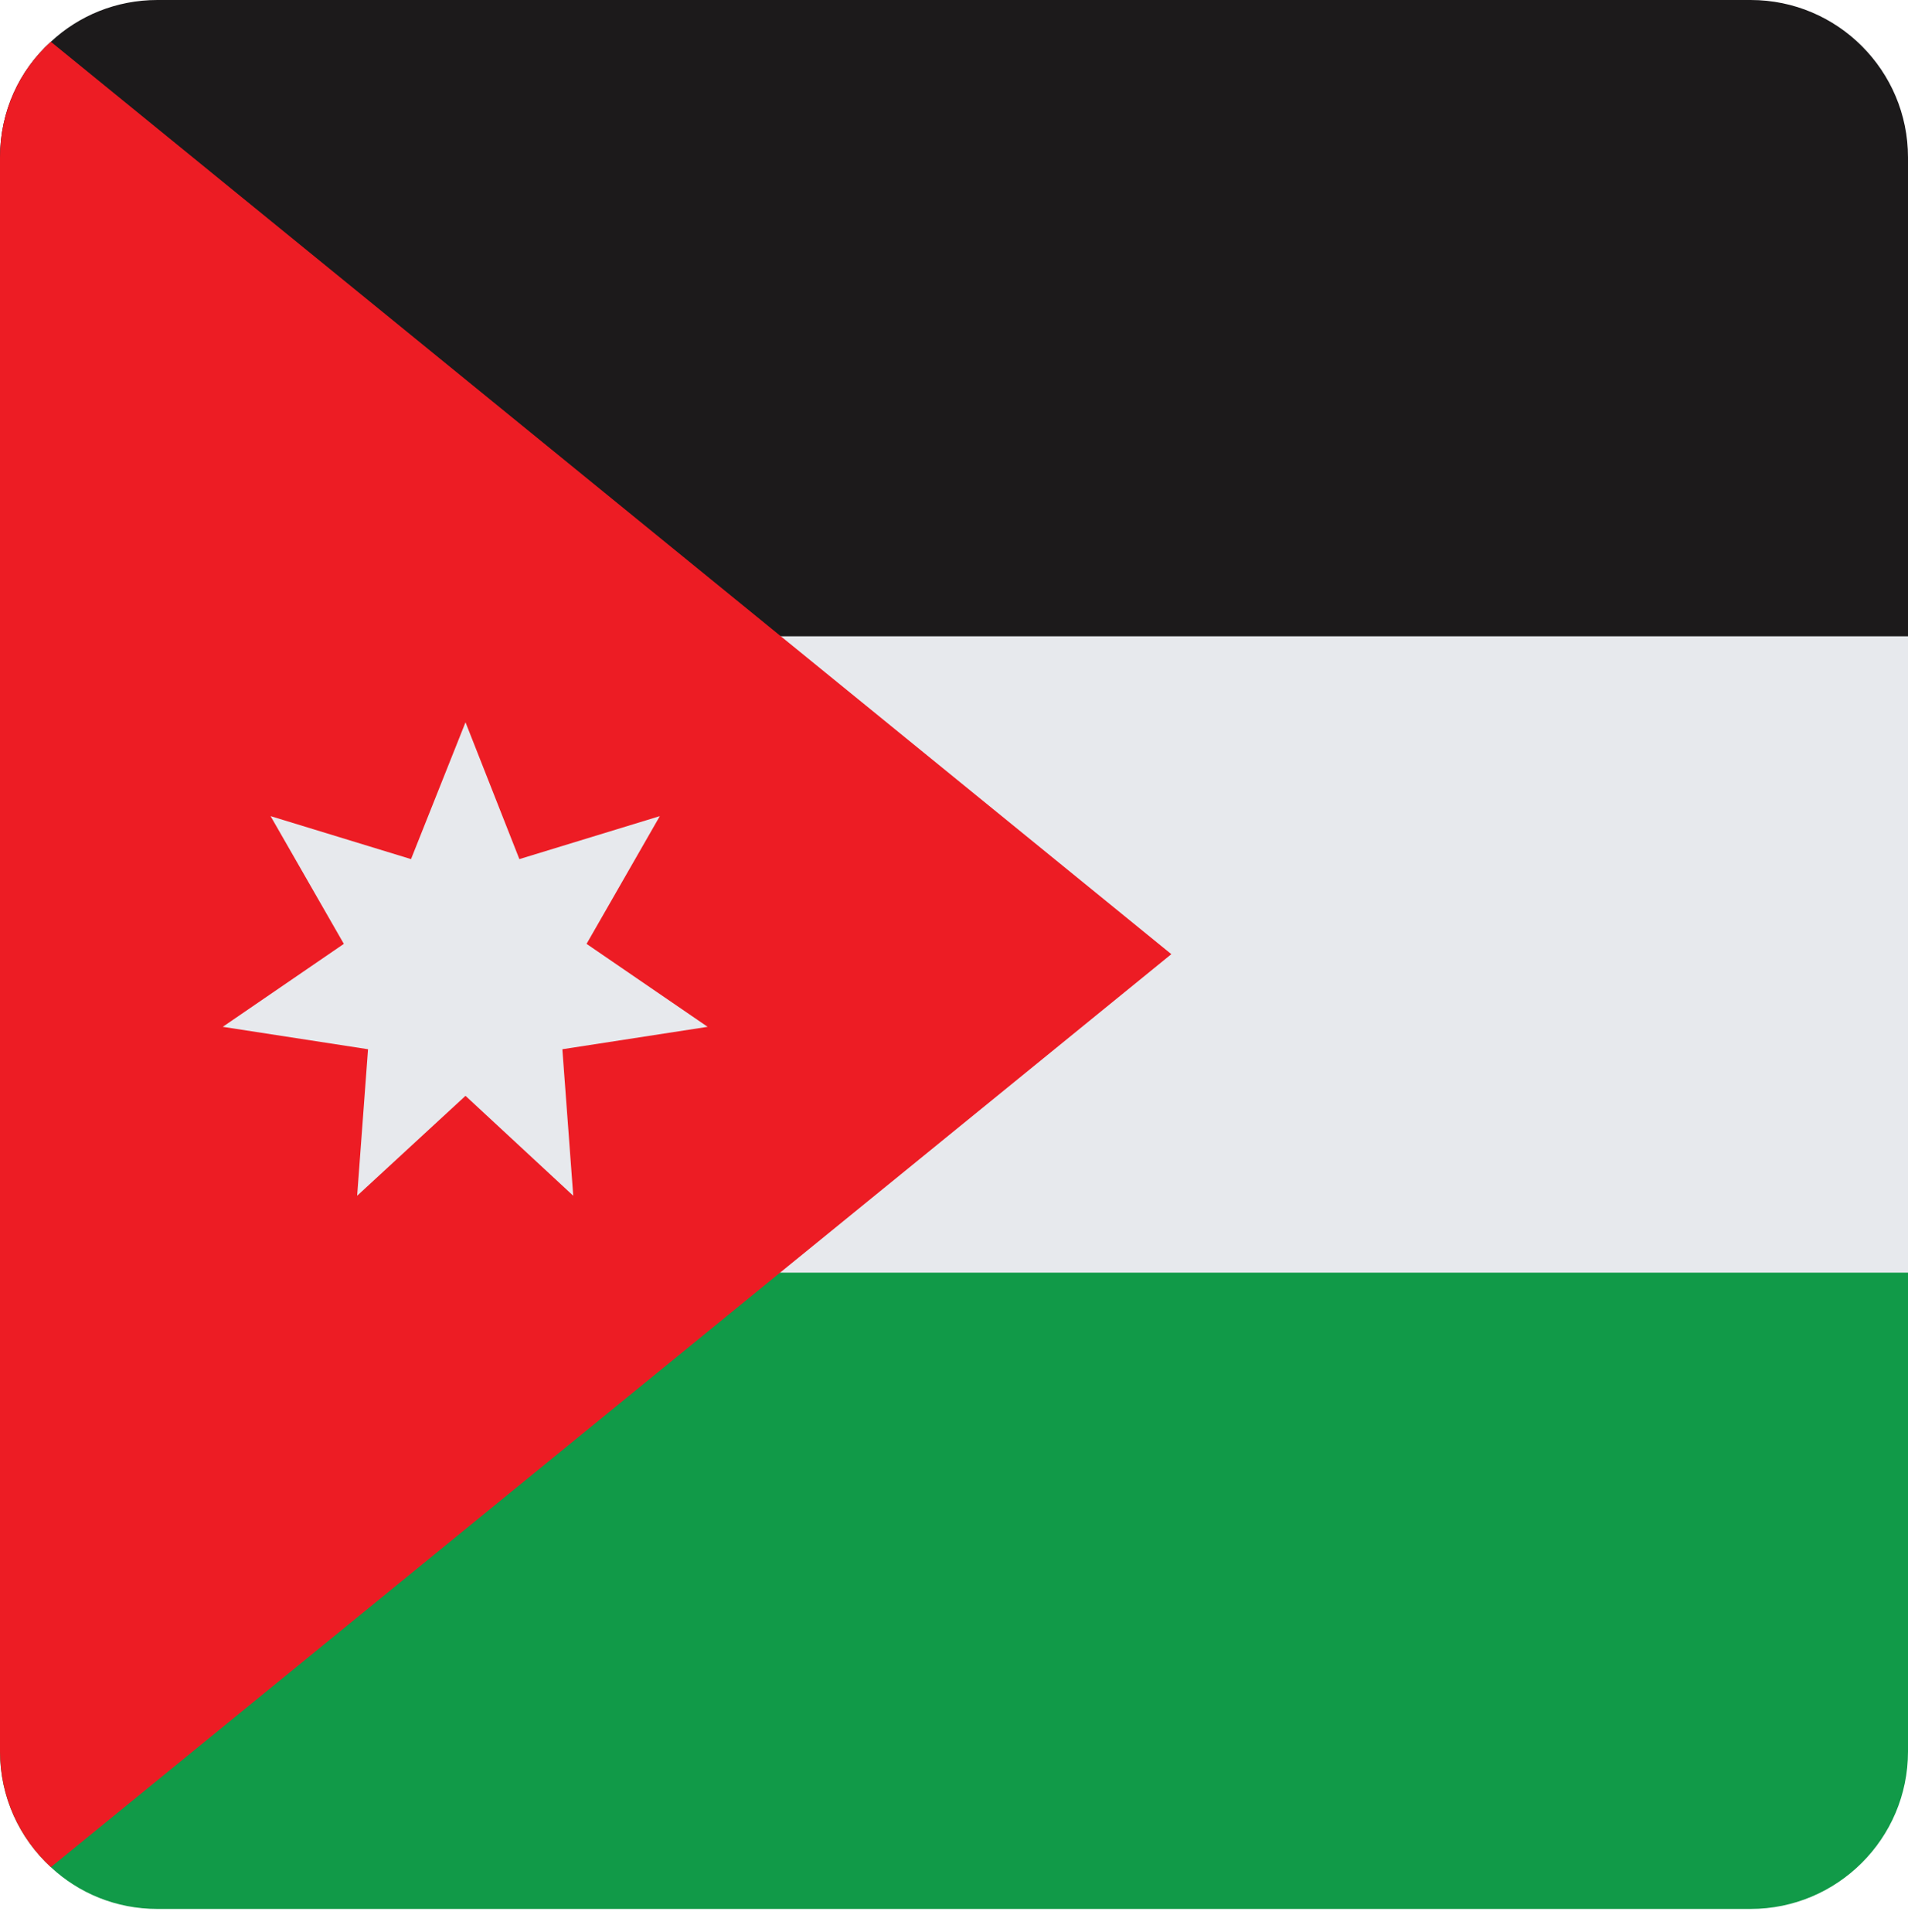
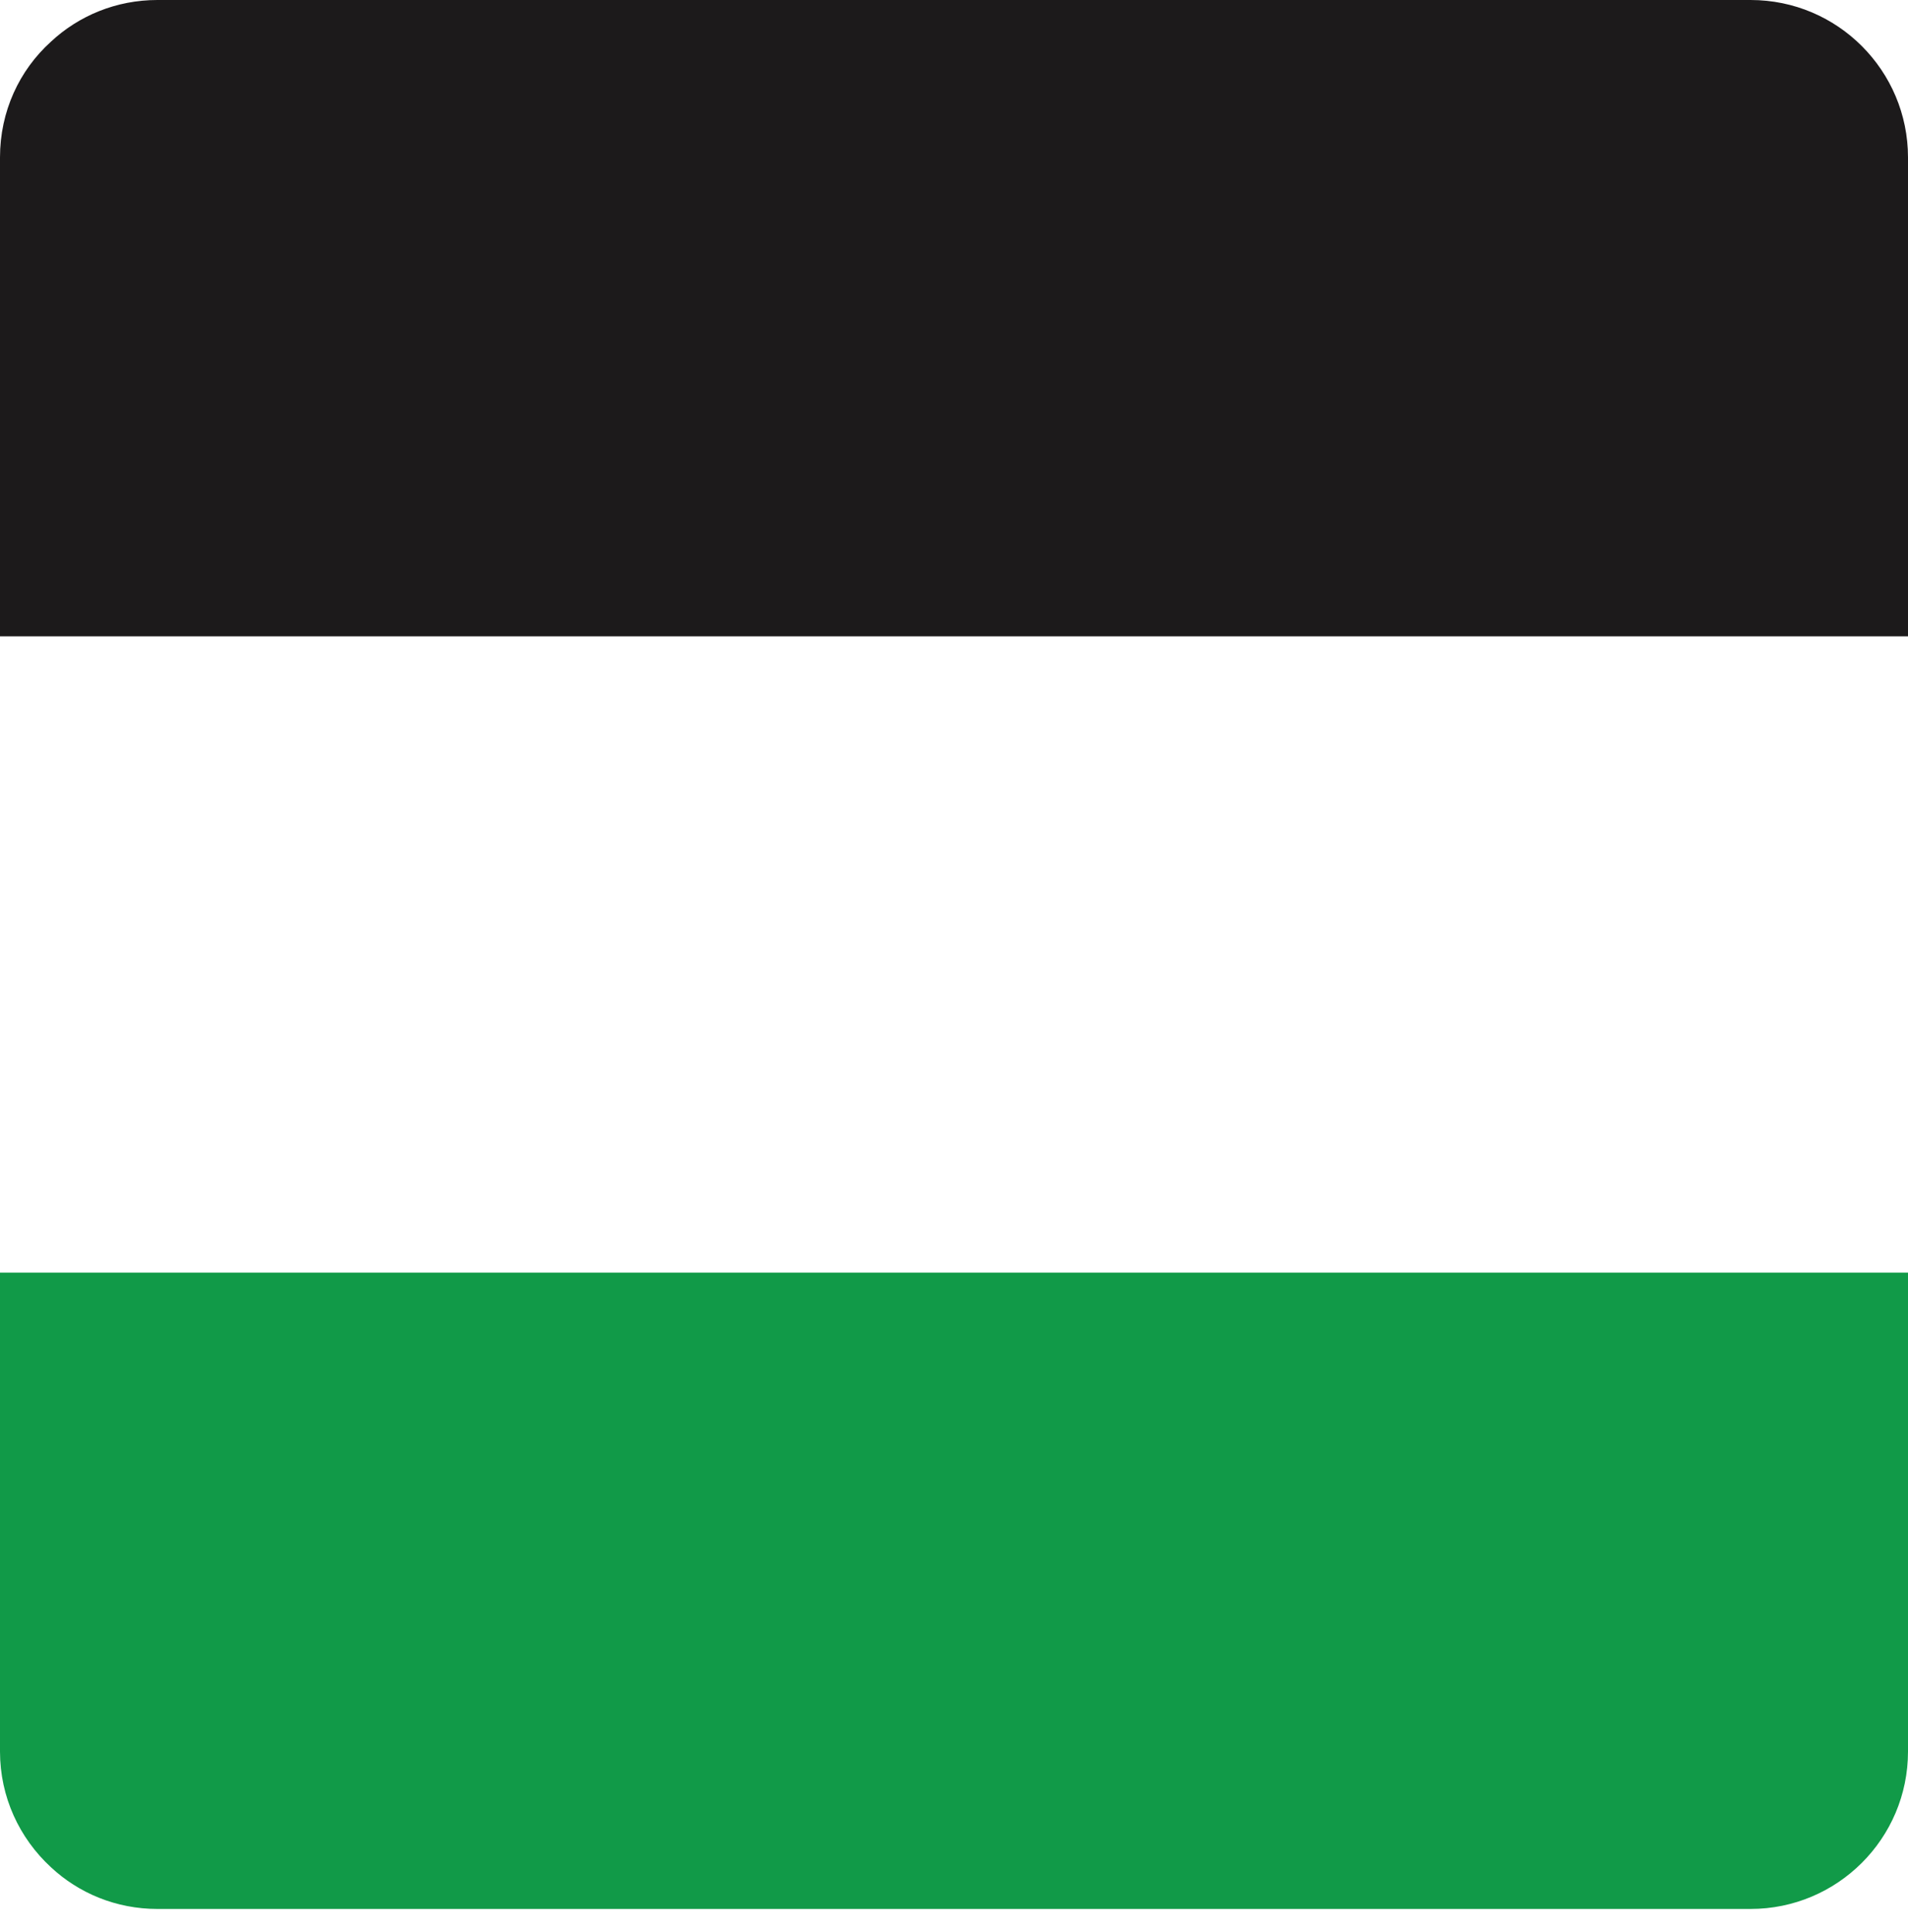
<svg xmlns="http://www.w3.org/2000/svg" width="81" height="82" viewBox="0 0 81 82" fill="none">
-   <path d="M81 27.009H0V54.017H81V27.009Z" fill="#E7E9ED" />
  <path d="M81 54.017V74.344C81 78.045 77.993 81.026 74.319 81.026H6.681C4.934 81.026 3.341 80.358 2.159 79.252C0.822 78.019 0 76.272 0 74.344V54.017H81Z" fill="#119A48" />
  <path d="M81 6.681V27.009H0V6.681C0 4.728 0.822 2.981 2.159 1.773C3.341 0.668 4.934 0 6.681 0H74.319C78.019 0 81 3.007 81 6.681Z" fill="#1C1A1B" />
-   <path d="M49.726 40.5L33.15 53.991L2.159 79.252C0.822 78.019 0 76.271 0 74.344V6.681C0 4.728 0.822 2.981 2.159 1.773L33.15 27.008L49.726 40.5Z" fill="#ED1C24" />
-   <path d="M19.762 46.513L15.162 50.754L15.624 44.535L9.457 43.584L14.597 40.063L11.487 34.641L17.449 36.465L19.762 30.658L22.049 36.465L28.011 34.641L24.901 40.063L30.041 43.584L23.874 44.535L24.336 50.754L19.762 46.513Z" fill="#E7E9ED" />
</svg>